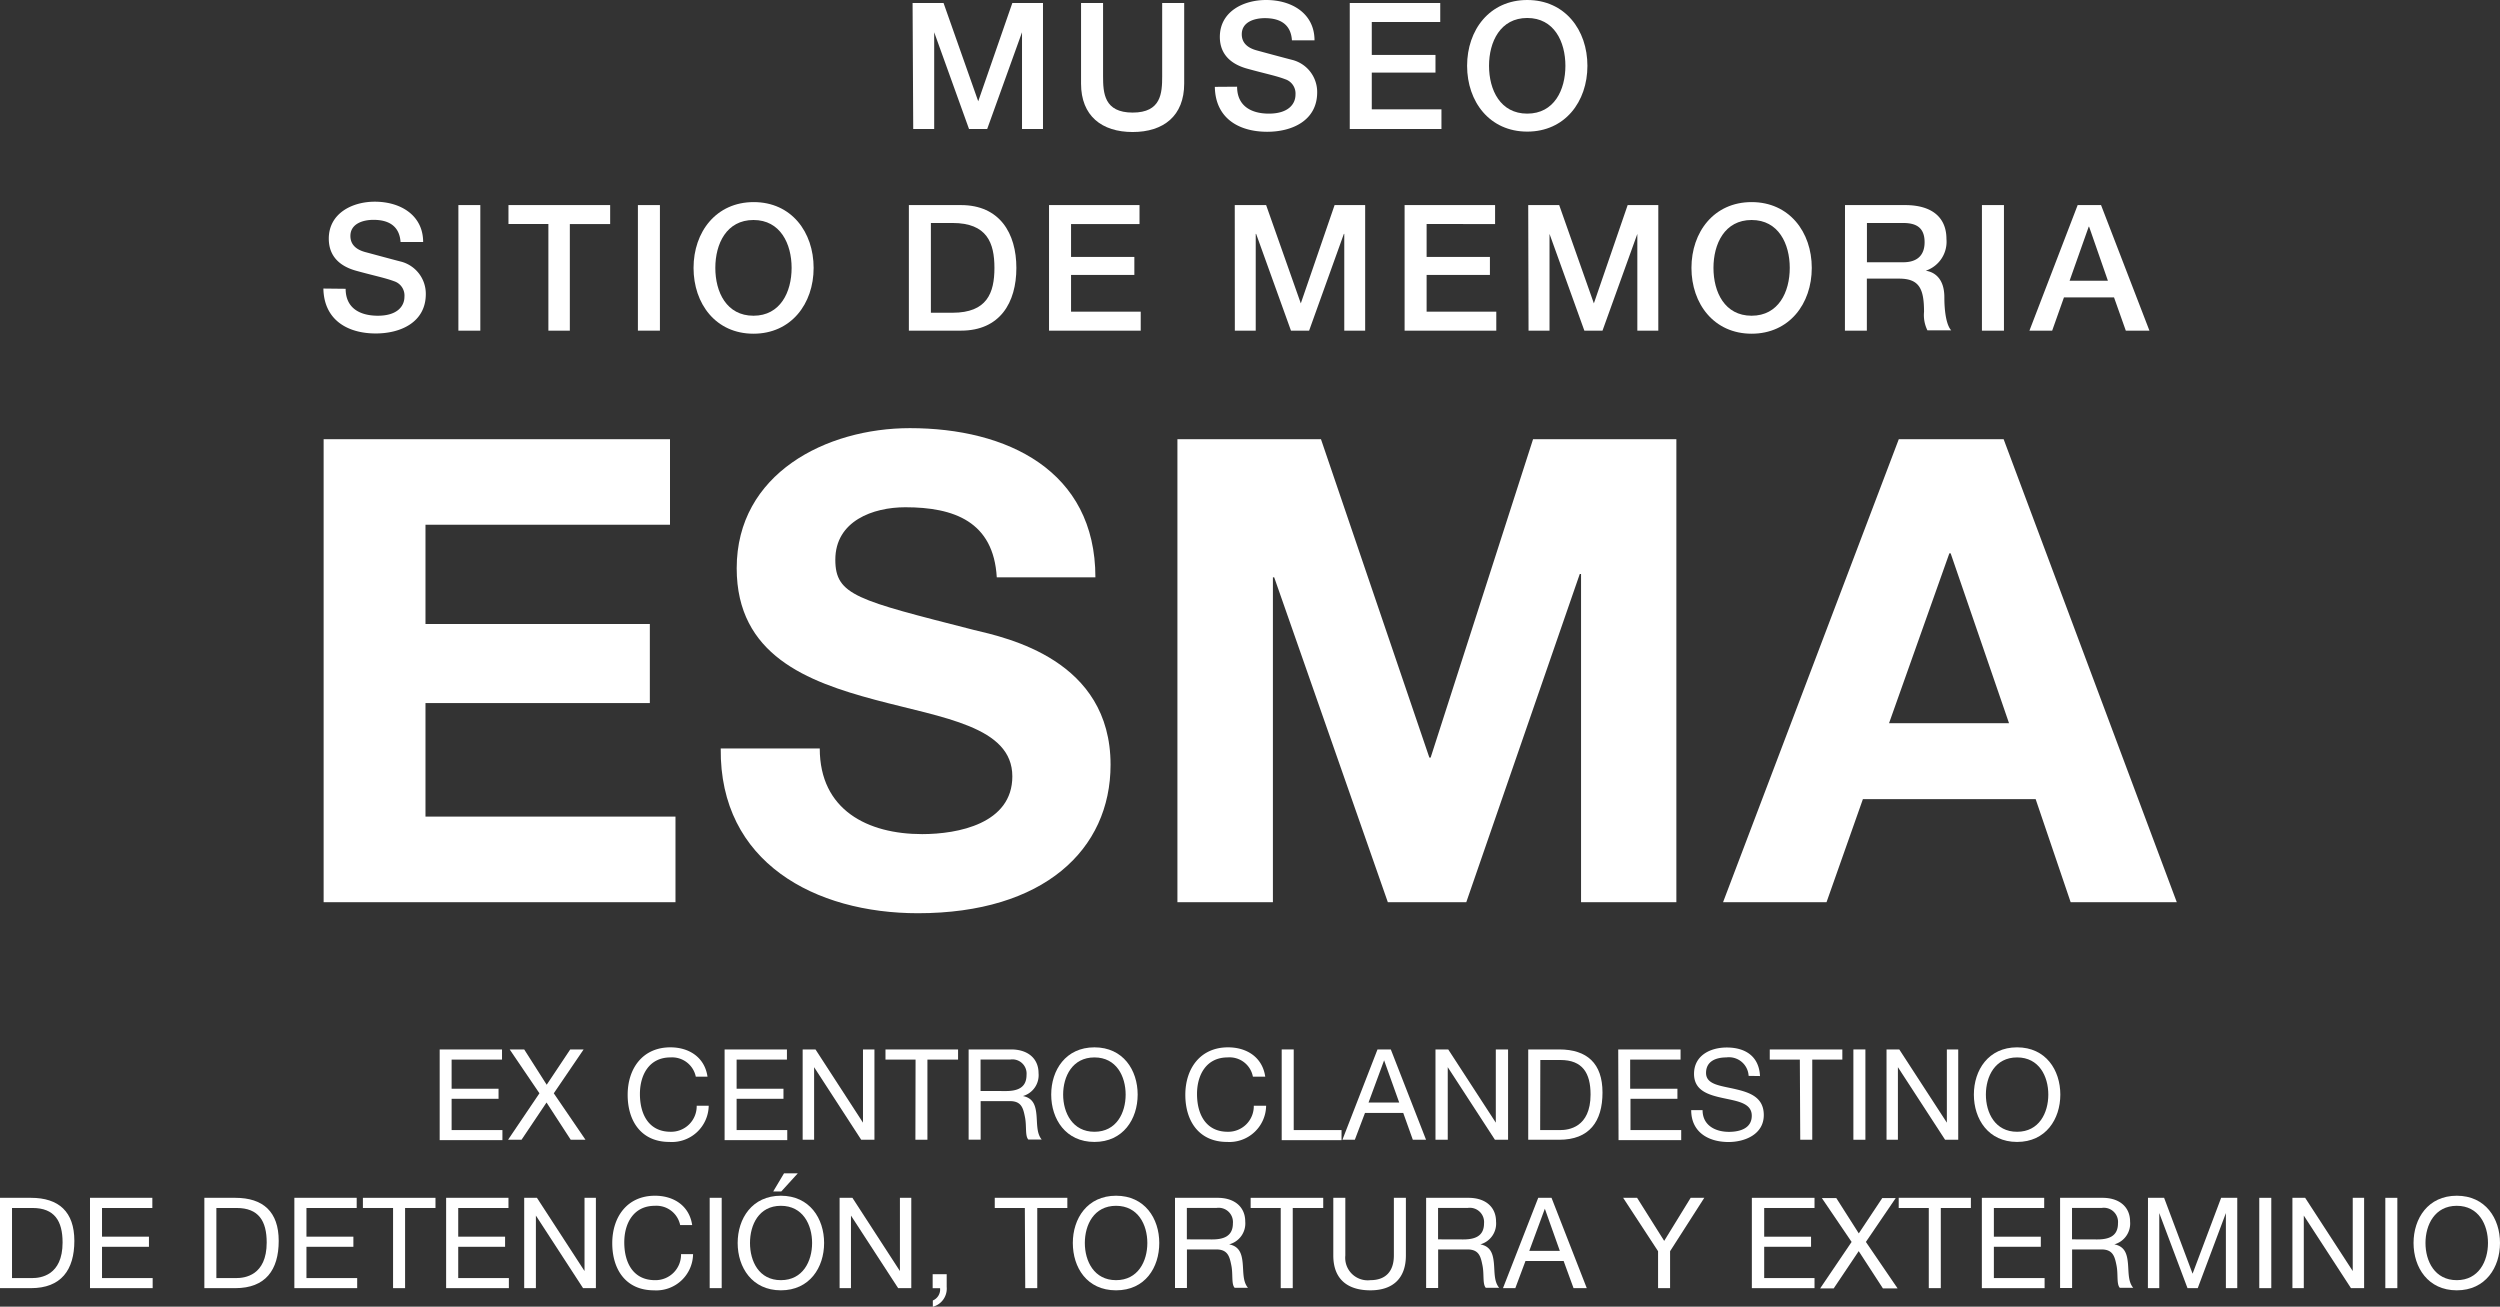
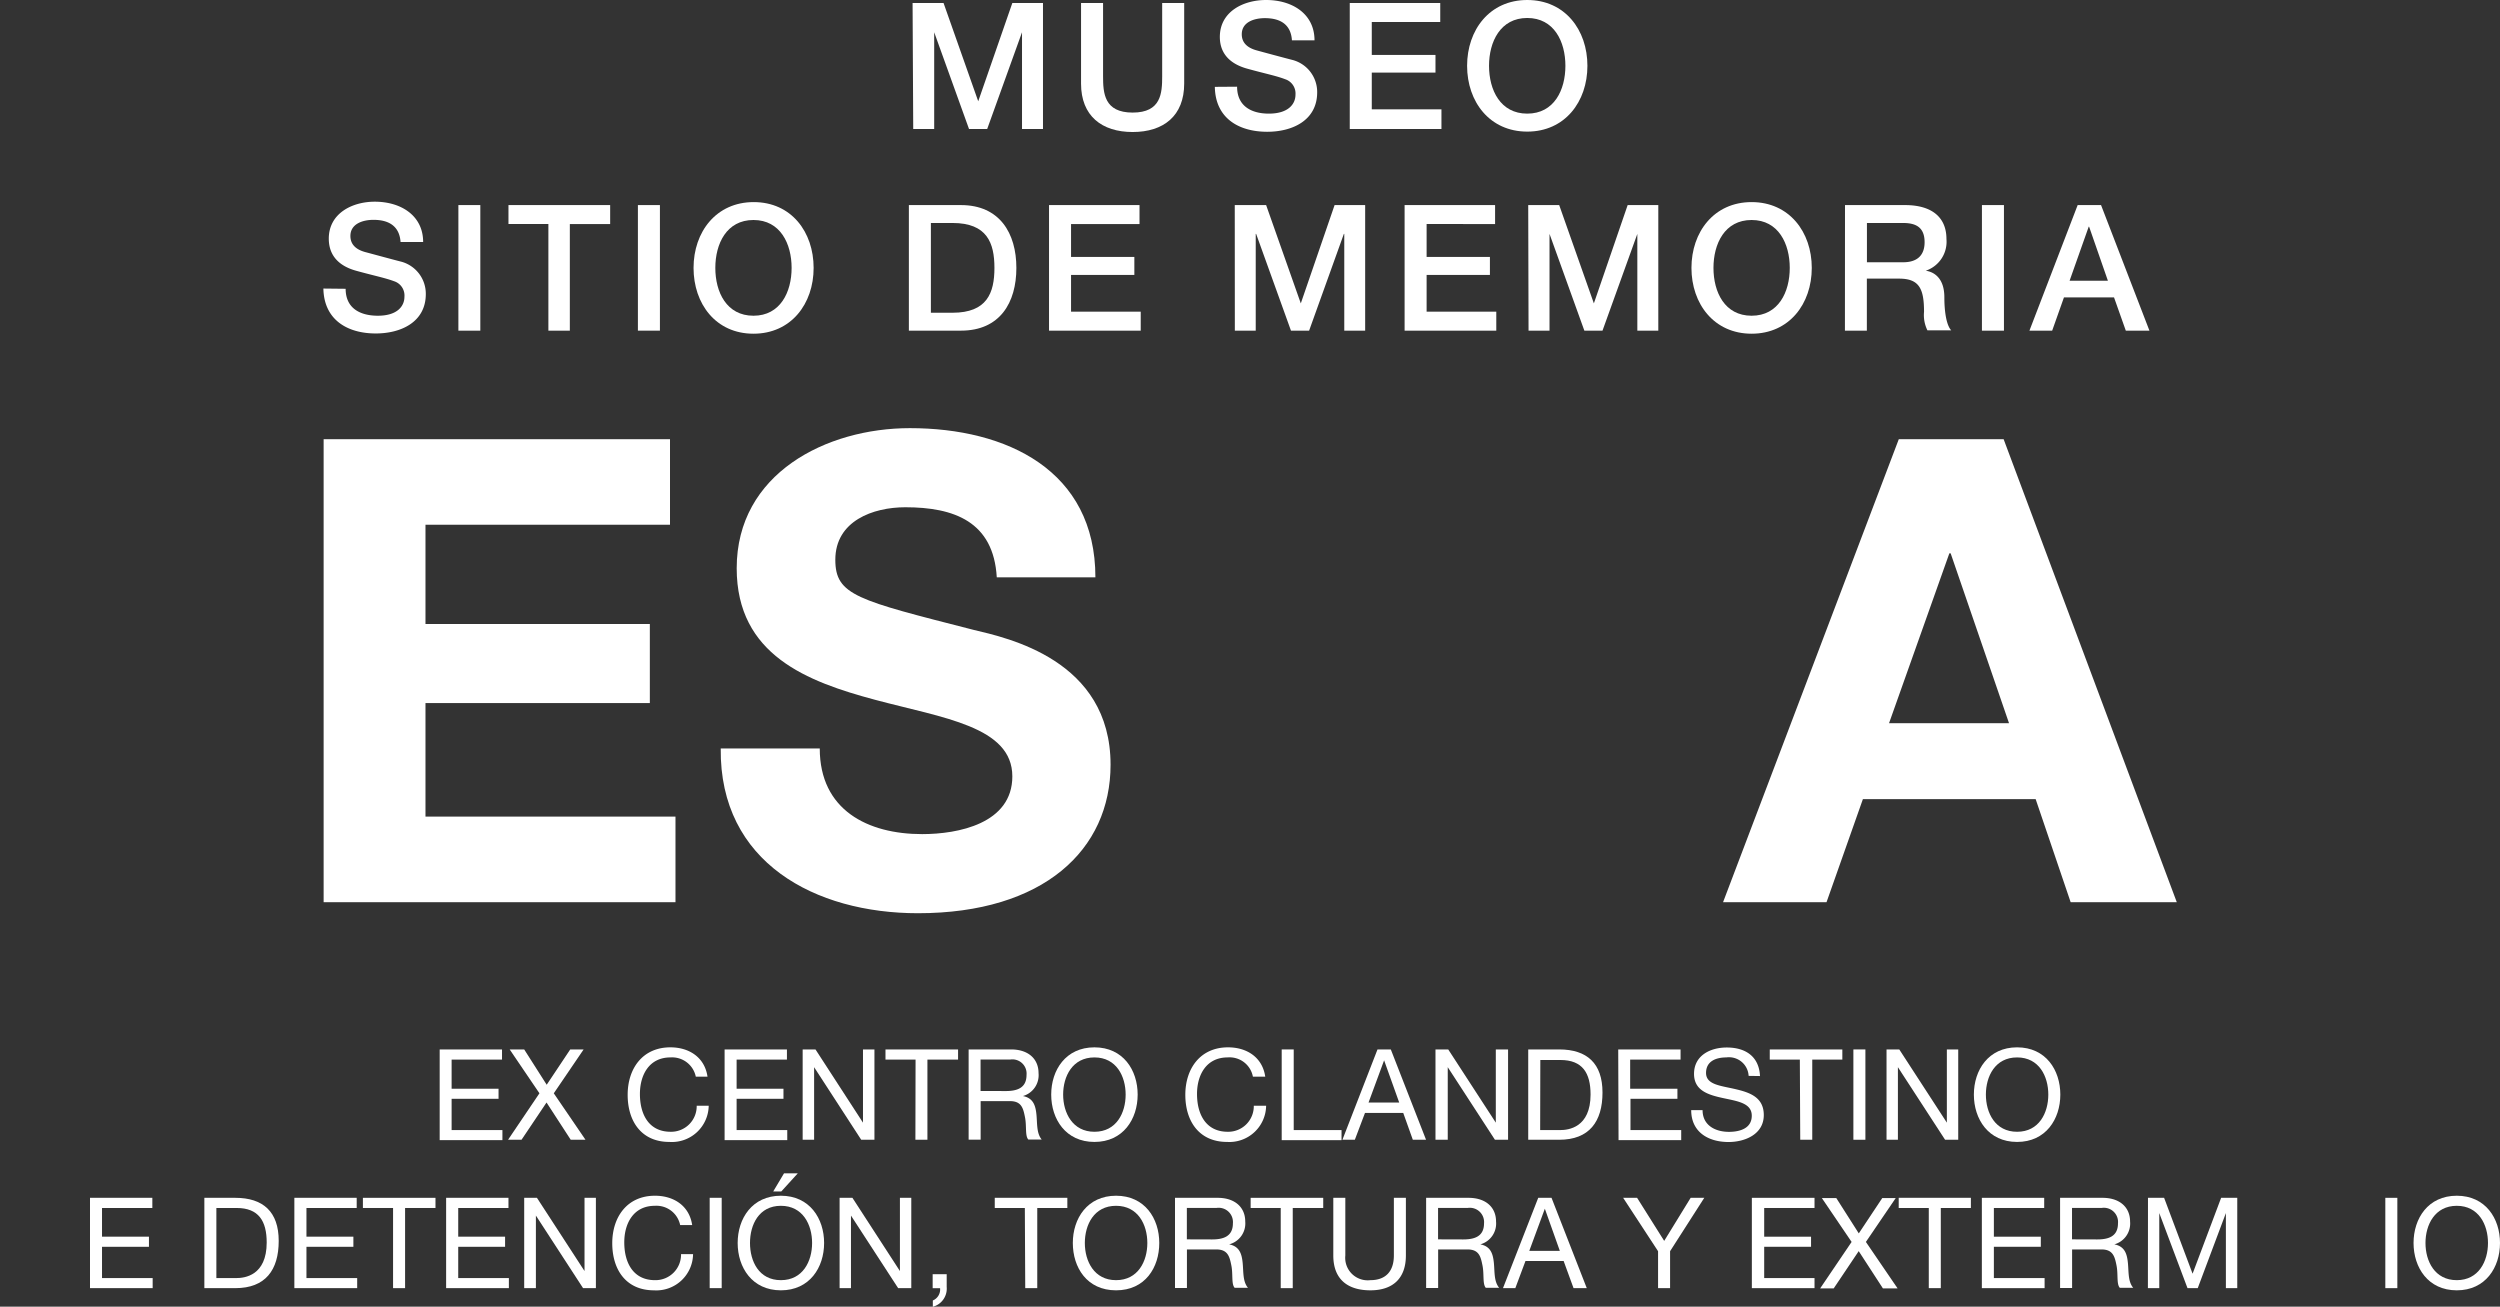
<svg xmlns="http://www.w3.org/2000/svg" viewBox="0 0 310 162.03">
  <rect x="0" y="0" width="310" height="162.03" fill="#333333" stroke="none" />
  <defs>
    <style>.cls-1{fill:#fff;}</style>
  </defs>
  <title>logo-esma-completo</title>
  <g id="Layer_2" data-name="Layer 2">
    <g id="Layer_1-2" data-name="Layer 1">
      <path class="cls-1" d="M113.16.37H117l4.3,12.19h0L125.53.37h3.8V16h-2.6v-12h0l-4.32,12h-2.25l-4.32-12h0V16h-2.6Z" />
      <path class="cls-1" d="M134.05.37h2.73V9.45c0,2.09.13,4.51,3.67,4.51s3.66-2.42,3.66-4.51V.37h2.73v10c0,4-2.56,6-6.39,6s-6.4-2-6.4-6Z" />
      <path class="cls-1" d="M153.4,10.75c0,2.4,1.76,3.34,3.94,3.34,2.4,0,3.3-1.18,3.3-2.35a1.86,1.86,0,0,0-1.29-1.92c-1.09-.42-2.51-.7-4.64-1.29-2.67-.72-3.45-2.34-3.45-3.95C151.26,1.46,154.14,0,157,0c3.25,0,6,1.72,6,5H160.2c-.13-2-1.48-2.75-3.36-2.75-1.26,0-2.86.45-2.86,2,0,1.09.75,1.7,1.86,2,.24.07,3.69,1,4.49,1.2a4.11,4.11,0,0,1,3,4c0,3.49-3.09,4.89-6.19,4.89-3.56,0-6.44-1.7-6.5-5.57Z" />
      <path class="cls-1" d="M167.37.37h11.22V2.73H170.1V6.81H178V9H170.1v4.56h8.64V16H167.37Z" />
      <path class="cls-1" d="M196.84,8.16c0,4.45-2.79,8.16-7.46,8.16s-7.46-3.71-7.46-8.16S184.71,0,189.38,0,196.84,3.71,196.84,8.16Zm-12.2,0c0,3,1.4,5.93,4.74,5.93s4.73-2.94,4.73-5.93-1.4-5.93-4.73-5.93S184.64,5.17,184.64,8.16Z" />
      <path class="cls-1" d="M42.86,35.81c0,2.4,1.77,3.34,4,3.34,2.4,0,3.29-1.18,3.29-2.35a1.86,1.86,0,0,0-1.29-1.93c-1.09-.41-2.5-.69-4.64-1.28-2.66-.72-3.45-2.34-3.45-4,0-3.12,2.88-4.58,5.7-4.58,3.25,0,6,1.72,6,5H49.67c-.14-2-1.49-2.75-3.36-2.75-1.27,0-2.86.46-2.86,2,0,1.09.74,1.7,1.85,2,.24.06,3.69,1,4.5,1.2a4.12,4.12,0,0,1,3,4c0,3.49-3.1,4.89-6.2,4.89-3.55,0-6.43-1.71-6.5-5.57Z" />
      <path class="cls-1" d="M56.84,25.43h2.72V41H56.84Z" />
      <path class="cls-1" d="M63.05,25.43H75.66v2.35h-5V41H68V27.78H63.05Z" />
      <path class="cls-1" d="M79.1,25.43h2.73V41H79.1Z" />
      <path class="cls-1" d="M100.89,33.22c0,4.45-2.79,8.16-7.46,8.16S86,37.67,86,33.22s2.79-8.16,7.46-8.16S100.89,28.77,100.89,33.22Zm-12.19,0c0,3,1.39,5.93,4.73,5.93s4.73-2.95,4.73-5.93-1.39-5.94-4.73-5.94S88.7,30.23,88.7,33.22Z" />
      <path class="cls-1" d="M112.7,25.43h6.46c4.8,0,6.87,3.49,6.87,7.79S124,41,119.16,41H112.7Zm2.73,13.35h2.68c4.28,0,5.2-2.45,5.2-5.56s-.92-5.57-5.2-5.57h-2.68Z" />
      <path class="cls-1" d="M130.08,25.43H141.3v2.35h-8.49v4.08h7.85v2.23h-7.85v4.56h8.64V41H130.08Z" />
      <path class="cls-1" d="M153.11,25.43H157l4.3,12.19h0l4.19-12.19h3.79V41h-2.59V29h-.05l-4.31,12h-2.25l-4.32-12h-.05V41h-2.59Z" />
      <path class="cls-1" d="M174.17,25.43h11.22v2.35H176.9v4.08h7.85v2.23H176.9v4.56h8.64V41H174.17Z" />
      <path class="cls-1" d="M189.5,25.43h3.84l4.3,12.19h0l4.19-12.19h3.8V41h-2.6V29h0l-4.32,12h-2.25l-4.32-12h0V41h-2.6Z" />
      <path class="cls-1" d="M224.66,33.22c0,4.45-2.79,8.16-7.46,8.16s-7.46-3.71-7.46-8.16,2.79-8.16,7.46-8.16S224.66,28.77,224.66,33.22Zm-12.19,0c0,3,1.39,5.93,4.73,5.93s4.73-2.95,4.73-5.93-1.39-5.94-4.73-5.94S212.47,30.23,212.47,33.22Z" />
      <path class="cls-1" d="M228.78,25.43h7.44c3.4,0,5.14,1.57,5.14,4.21a3.79,3.79,0,0,1-2.57,3.93v0c.94.13,2.31.83,2.31,3.29,0,1.81.26,3.47.85,4.1H239a4.27,4.27,0,0,1-.42-2.29c0-2.85-.58-4.12-3.09-4.12h-4V41h-2.72Zm2.72,7.09H236c1.72,0,2.65-.85,2.65-2.49,0-2-1.28-2.38-2.7-2.38H231.5Z" />
      <path class="cls-1" d="M245.76,25.43h2.73V41h-2.73Z" />
      <path class="cls-1" d="M257.63,25.43h2.9l6,15.57H263.6l-1.46-4.12h-6.21L254.47,41h-2.82Zm-1,9.38h4.75l-2.33-6.7H259Z" />
      <path class="cls-1" d="M40.13,54.46H83.08V65.07H52.76V77.38H80.58v9.8H52.76v14.08h31v10.61H40.13Z" />
      <path class="cls-1" d="M101.65,92.81c0,7.64,5.95,10.62,12.7,10.62,4.43,0,11.18-1.29,11.18-7.16,0-6.19-8.6-7.24-17-9.49S91.35,81.24,91.35,70.46c0-11.74,11.1-17.37,21.48-17.37,12,0,23,5.23,23,18.5H123.6c-.4-6.92-5.31-8.69-11.34-8.69-4,0-8.68,1.69-8.68,6.51,0,4.43,2.73,5,17.13,8.69,4.18,1,17,3.7,17,16.73,0,10.53-8.29,18.41-23.89,18.41-12.71,0-24.61-6.27-24.45-20.43Z" />
-       <path class="cls-1" d="M146,54.46H163.8l13.44,39.48h.16l12.7-39.48h17.77v57.41H196.05V71.18h-.16l-14.07,40.69h-9.73L158,71.59h-.16v40.28H146Z" />
      <path class="cls-1" d="M235.45,54.46h13l21.47,57.41H256.76l-4.34-12.78H231l-4.51,12.78H213.66Zm-1.21,35.22h14.88l-7.24-21.07h-.16Z" />
      <path class="cls-1" d="M54.52,130.13h7.73v1.26H56V135h5.82v1.25H56v3.88H62.3v1.25H54.52Z" />
      <path class="cls-1" d="M66.89,135.57l-3.69-5.44H65l2.79,4.38,2.92-4.38h1.66l-3.7,5.44,3.93,5.76H70.77l-3-4.62-3.1,4.62H63Z" />
      <path class="cls-1" d="M86.28,133.51a3,3,0,0,0-3.14-2.39c-2.67,0-3.79,2.2-3.79,4.53,0,2.56,1.12,4.69,3.81,4.69a3.17,3.17,0,0,0,3.23-3.23h1.49A4.57,4.57,0,0,1,83,141.6c-3.48,0-5.17-2.58-5.17-5.84s1.85-5.89,5.3-5.89c2.33,0,4.26,1.25,4.6,3.64Z" />
      <path class="cls-1" d="M89.85,130.13h7.73v1.26H91.34V135h5.81v1.25H91.34v3.88h6.28v1.25H89.85Z" />
      <path class="cls-1" d="M99.53,130.13h1.59l5.89,9.08h0v-9.08h1.42v11.2h-1.64l-5.84-9h0v9H99.53Z" />
      <path class="cls-1" d="M113.53,131.39H109.8v-1.26h9v1.26H115v9.94h-1.49Z" />
      <path class="cls-1" d="M120.11,130.13h5.27c2.1,0,3.4,1.15,3.4,2.94a2.69,2.69,0,0,1-1.94,2.84v0c1.3.25,1.57,1.2,1.68,2.3s0,2.32.65,3.09h-1.66c-.42-.46-.19-1.66-.41-2.76s-.42-2-1.86-2H121.6v4.78h-1.49Zm4.6,5.16c1.39,0,2.58-.36,2.58-2a1.76,1.76,0,0,0-2-1.91h-3.7v3.9Z" />
      <path class="cls-1" d="M135.71,129.87c3.56,0,5.36,2.82,5.36,5.86s-1.8,5.87-5.36,5.87-5.36-2.83-5.36-5.87S132.15,129.87,135.71,129.87Zm0,10.47c2.73,0,3.87-2.35,3.87-4.61s-1.14-4.61-3.87-4.61-3.88,2.35-3.88,4.61S133,140.34,135.71,140.34Z" />
      <path class="cls-1" d="M155.36,133.51a2.94,2.94,0,0,0-3.13-2.39c-2.67,0-3.8,2.2-3.8,4.53,0,2.56,1.13,4.69,3.81,4.69a3.17,3.17,0,0,0,3.23-3.23H157a4.56,4.56,0,0,1-4.84,4.49c-3.48,0-5.18-2.58-5.18-5.84s1.85-5.89,5.3-5.89c2.34,0,4.27,1.25,4.61,3.64Z" />
      <path class="cls-1" d="M158.93,130.13h1.49v10h5.93v1.25h-7.42Z" />
      <path class="cls-1" d="M170.81,130.13h1.65l4.37,11.2h-1.64L174,138h-4.74L168,141.33h-1.54Zm-1.11,6.58h3.8l-1.87-5.23h0Z" />
      <path class="cls-1" d="M178,130.13h1.58l5.9,9.08h0v-9.08H187v11.2h-1.63l-5.85-9h0v9H178Z" />
      <path class="cls-1" d="M189.5,130.13h3.84c3.45,0,5.37,1.73,5.37,5.34s-1.64,5.86-5.37,5.86H189.5Zm1.48,10h2.48c1,0,3.77-.29,3.77-4.41,0-2.67-1-4.28-3.74-4.28H191Z" />
      <path class="cls-1" d="M200.66,130.13h7.73v1.26h-6.25V135H208v1.25h-5.82v3.88h6.29v1.25h-7.77Z" />
      <path class="cls-1" d="M216.83,133.41a2.44,2.44,0,0,0-2.77-2.29c-1.26,0-2.51.46-2.51,1.92s1.78,1.58,3.59,2,3.57,1,3.57,3.23c0,2.38-2.33,3.34-4.37,3.34-2.51,0-4.63-1.23-4.63-3.95h1.41c0,1.88,1.57,2.69,3.27,2.69,1.34,0,2.83-.42,2.83-2s-1.78-1.8-3.57-2.19-3.59-.91-3.59-3c0-2.27,2-3.27,4.06-3.27,2.29,0,4,1.08,4.12,3.54Z" />
      <path class="cls-1" d="M223.18,131.39h-3.73v-1.26h9v1.26h-3.73v9.94h-1.49Z" />
      <path class="cls-1" d="M229.82,130.13h1.49v11.2h-1.49Z" />
      <path class="cls-1" d="M233.93,130.13h1.58l5.9,9.08h0v-9.08h1.41v11.2h-1.63l-5.85-9h0v9h-1.41Z" />
      <path class="cls-1" d="M250.12,129.87c3.56,0,5.36,2.82,5.36,5.86s-1.8,5.87-5.36,5.87-5.36-2.83-5.36-5.87S246.56,129.87,250.12,129.87Zm0,10.47c2.73,0,3.87-2.35,3.87-4.61s-1.14-4.61-3.87-4.61-3.87,2.35-3.87,4.61S247.39,140.34,250.12,140.34Z" />
-       <path class="cls-1" d="M0,148.53H3.84c3.45,0,5.38,1.73,5.38,5.34s-1.65,5.86-5.38,5.86H0Zm1.49,9.95H4c1,0,3.76-.29,3.76-4.41,0-2.67-1-4.28-3.73-4.28H1.49Z" />
      <path class="cls-1" d="M11.16,148.53h7.73v1.26H12.65v3.56h5.82v1.25H12.65v3.88h6.28v1.25H11.16Z" />
      <path class="cls-1" d="M25.34,148.53h3.84c3.45,0,5.38,1.73,5.38,5.34s-1.64,5.86-5.38,5.86H25.34Zm1.49,9.95h2.48c1,0,3.76-.29,3.76-4.41,0-2.67-1-4.28-3.73-4.28H26.83Z" />
      <path class="cls-1" d="M36.5,148.53h7.73v1.26H38v3.56h5.82v1.25H38v3.88h6.29v1.25H36.5Z" />
      <path class="cls-1" d="M48.74,149.79H45v-1.26h9v1.26H50.23v9.94H48.74Z" />
      <path class="cls-1" d="M55.32,148.53h7.73v1.26H56.82v3.56h5.81v1.25H56.82v3.88H63.1v1.25H55.32Z" />
      <path class="cls-1" d="M65,148.53h1.58l5.9,9.08h0v-9.08h1.41v11.2H72.3l-5.85-9h0v9H65Z" />
      <path class="cls-1" d="M84.34,151.91a3,3,0,0,0-3.14-2.39c-2.66,0-3.79,2.2-3.79,4.53,0,2.56,1.13,4.69,3.81,4.69a3.17,3.17,0,0,0,3.23-3.23h1.49A4.56,4.56,0,0,1,81.09,160c-3.48,0-5.17-2.58-5.17-5.84s1.85-5.89,5.3-5.89c2.33,0,4.26,1.25,4.61,3.64Z" />
      <path class="cls-1" d="M88,148.53h1.49v11.2H88Z" />
      <path class="cls-1" d="M96.83,148.27c3.56,0,5.36,2.82,5.36,5.86s-1.8,5.87-5.36,5.87-5.36-2.83-5.36-5.87S93.27,148.27,96.83,148.27Zm0,10.47c2.73,0,3.87-2.35,3.87-4.61s-1.14-4.61-3.87-4.61S93,151.87,93,154.13,94.1,158.74,96.83,158.74Zm.39-13.25h1.71l-2.05,2.25h-1Z" />
      <path class="cls-1" d="M104.11,148.53h1.59l5.89,9.08h0v-9.08H113v11.2h-1.63l-5.85-9h0v9h-1.41Z" />
      <path class="cls-1" d="M115.65,158h1.74v1.58a2.33,2.33,0,0,1-1.72,2.46v-.78a1.48,1.48,0,0,0,.9-1.52h-.92Z" />
      <path class="cls-1" d="M127.08,149.79h-3.73v-1.26h9v1.26h-3.73v9.94h-1.49Z" />
      <path class="cls-1" d="M138.39,148.27c3.56,0,5.36,2.82,5.36,5.86S142,160,138.39,160s-5.36-2.83-5.36-5.87S134.83,148.27,138.39,148.27Zm0,10.47c2.73,0,3.88-2.35,3.88-4.61s-1.15-4.61-3.88-4.61-3.87,2.35-3.87,4.61S135.67,158.74,138.39,158.74Z" />
      <path class="cls-1" d="M145.7,148.53H151c2.1,0,3.41,1.15,3.41,2.94a2.68,2.68,0,0,1-2,2.83v0c1.3.25,1.57,1.2,1.68,2.3s0,2.32.66,3.09H153.1c-.43-.46-.19-1.66-.41-2.76s-.43-2-1.87-2h-3.64v4.78H145.7Zm4.59,5.16c1.39,0,2.59-.36,2.59-2a1.77,1.77,0,0,0-2-1.91h-3.71v3.9Z" />
      <path class="cls-1" d="M158.81,149.79h-3.73v-1.26h9v1.26H160.3v9.94h-1.49Z" />
      <path class="cls-1" d="M174.33,155.68c0,2.83-1.61,4.32-4.4,4.32s-4.6-1.34-4.6-4.32v-7.15h1.49v7.15a2.79,2.79,0,0,0,3.11,3.06c1.88,0,2.91-1.08,2.91-3.06v-7.15h1.49Z" />
      <path class="cls-1" d="M176.84,148.53h5.26c2.11,0,3.41,1.15,3.41,2.94a2.68,2.68,0,0,1-1.95,2.83v0c1.3.25,1.57,1.2,1.68,2.3s0,2.32.66,3.09h-1.66c-.42-.46-.19-1.66-.41-2.76s-.42-2-1.87-2h-3.63v4.78h-1.49Zm4.59,5.16c1.4,0,2.59-.36,2.59-2a1.77,1.77,0,0,0-2-1.91h-3.7v3.9Z" />
      <path class="cls-1" d="M190.74,148.53h1.65l4.37,11.2h-1.64l-1.23-3.37h-4.73l-1.26,3.37h-1.53Zm-1.11,6.58h3.79l-1.86-5.23h0Z" />
      <path class="cls-1" d="M207.09,155.15v4.58H205.6v-4.58l-4.33-6.62H203l3.36,5.34,3.28-5.34h1.69Z" />
      <path class="cls-1" d="M217.23,148.53H225v1.26h-6.24v3.56h5.81v1.25h-5.81v3.88H225v1.25h-7.77Z" />
      <path class="cls-1" d="M229.6,154l-3.69-5.44h1.79l2.79,4.38,2.91-4.38h1.67l-3.7,5.44,3.93,5.76h-1.82l-3-4.62-3.1,4.62h-1.68Z" />
      <path class="cls-1" d="M239.17,149.79h-3.73v-1.26h8.95v1.26h-3.73v9.94h-1.49Z" />
      <path class="cls-1" d="M245.75,148.53h7.73v1.26h-6.24v3.56h5.82v1.25h-5.82v3.88h6.29v1.25h-7.78Z" />
      <path class="cls-1" d="M255.45,148.53h5.27c2.1,0,3.41,1.15,3.41,2.94a2.68,2.68,0,0,1-1.95,2.83v0c1.3.25,1.57,1.2,1.68,2.3s0,2.32.66,3.09h-1.66c-.43-.46-.19-1.66-.41-2.76s-.43-2-1.87-2h-3.64v4.78h-1.49Zm4.6,5.16c1.39,0,2.58-.36,2.58-2a1.76,1.76,0,0,0-2-1.91h-3.7v3.9Z" />
      <path class="cls-1" d="M266.35,148.53h2l3.53,9.41,3.54-9.41h2v11.2h-1.41v-9.31h0l-3.49,9.31h-1.27l-3.5-9.31h0v9.31h-1.41Z" />
-       <path class="cls-1" d="M280.15,148.53h1.49v11.2h-1.49Z" />
-       <path class="cls-1" d="M284.26,148.53h1.58l5.9,9.08h0v-9.08h1.41v11.2h-1.63l-5.85-9h0v9h-1.41Z" />
+       <path class="cls-1" d="M280.15,148.53h1.49h-1.49Z" />
      <path class="cls-1" d="M295.78,148.53h1.49v11.2h-1.49Z" />
      <path class="cls-1" d="M304.64,148.27c3.56,0,5.36,2.82,5.36,5.86s-1.8,5.87-5.36,5.87-5.36-2.83-5.36-5.87S301.08,148.27,304.64,148.27Zm0,10.47c2.72,0,3.87-2.35,3.87-4.61s-1.15-4.61-3.87-4.61-3.88,2.35-3.88,4.61S301.91,158.74,304.64,158.74Z" />
    </g>
  </g>
</svg>